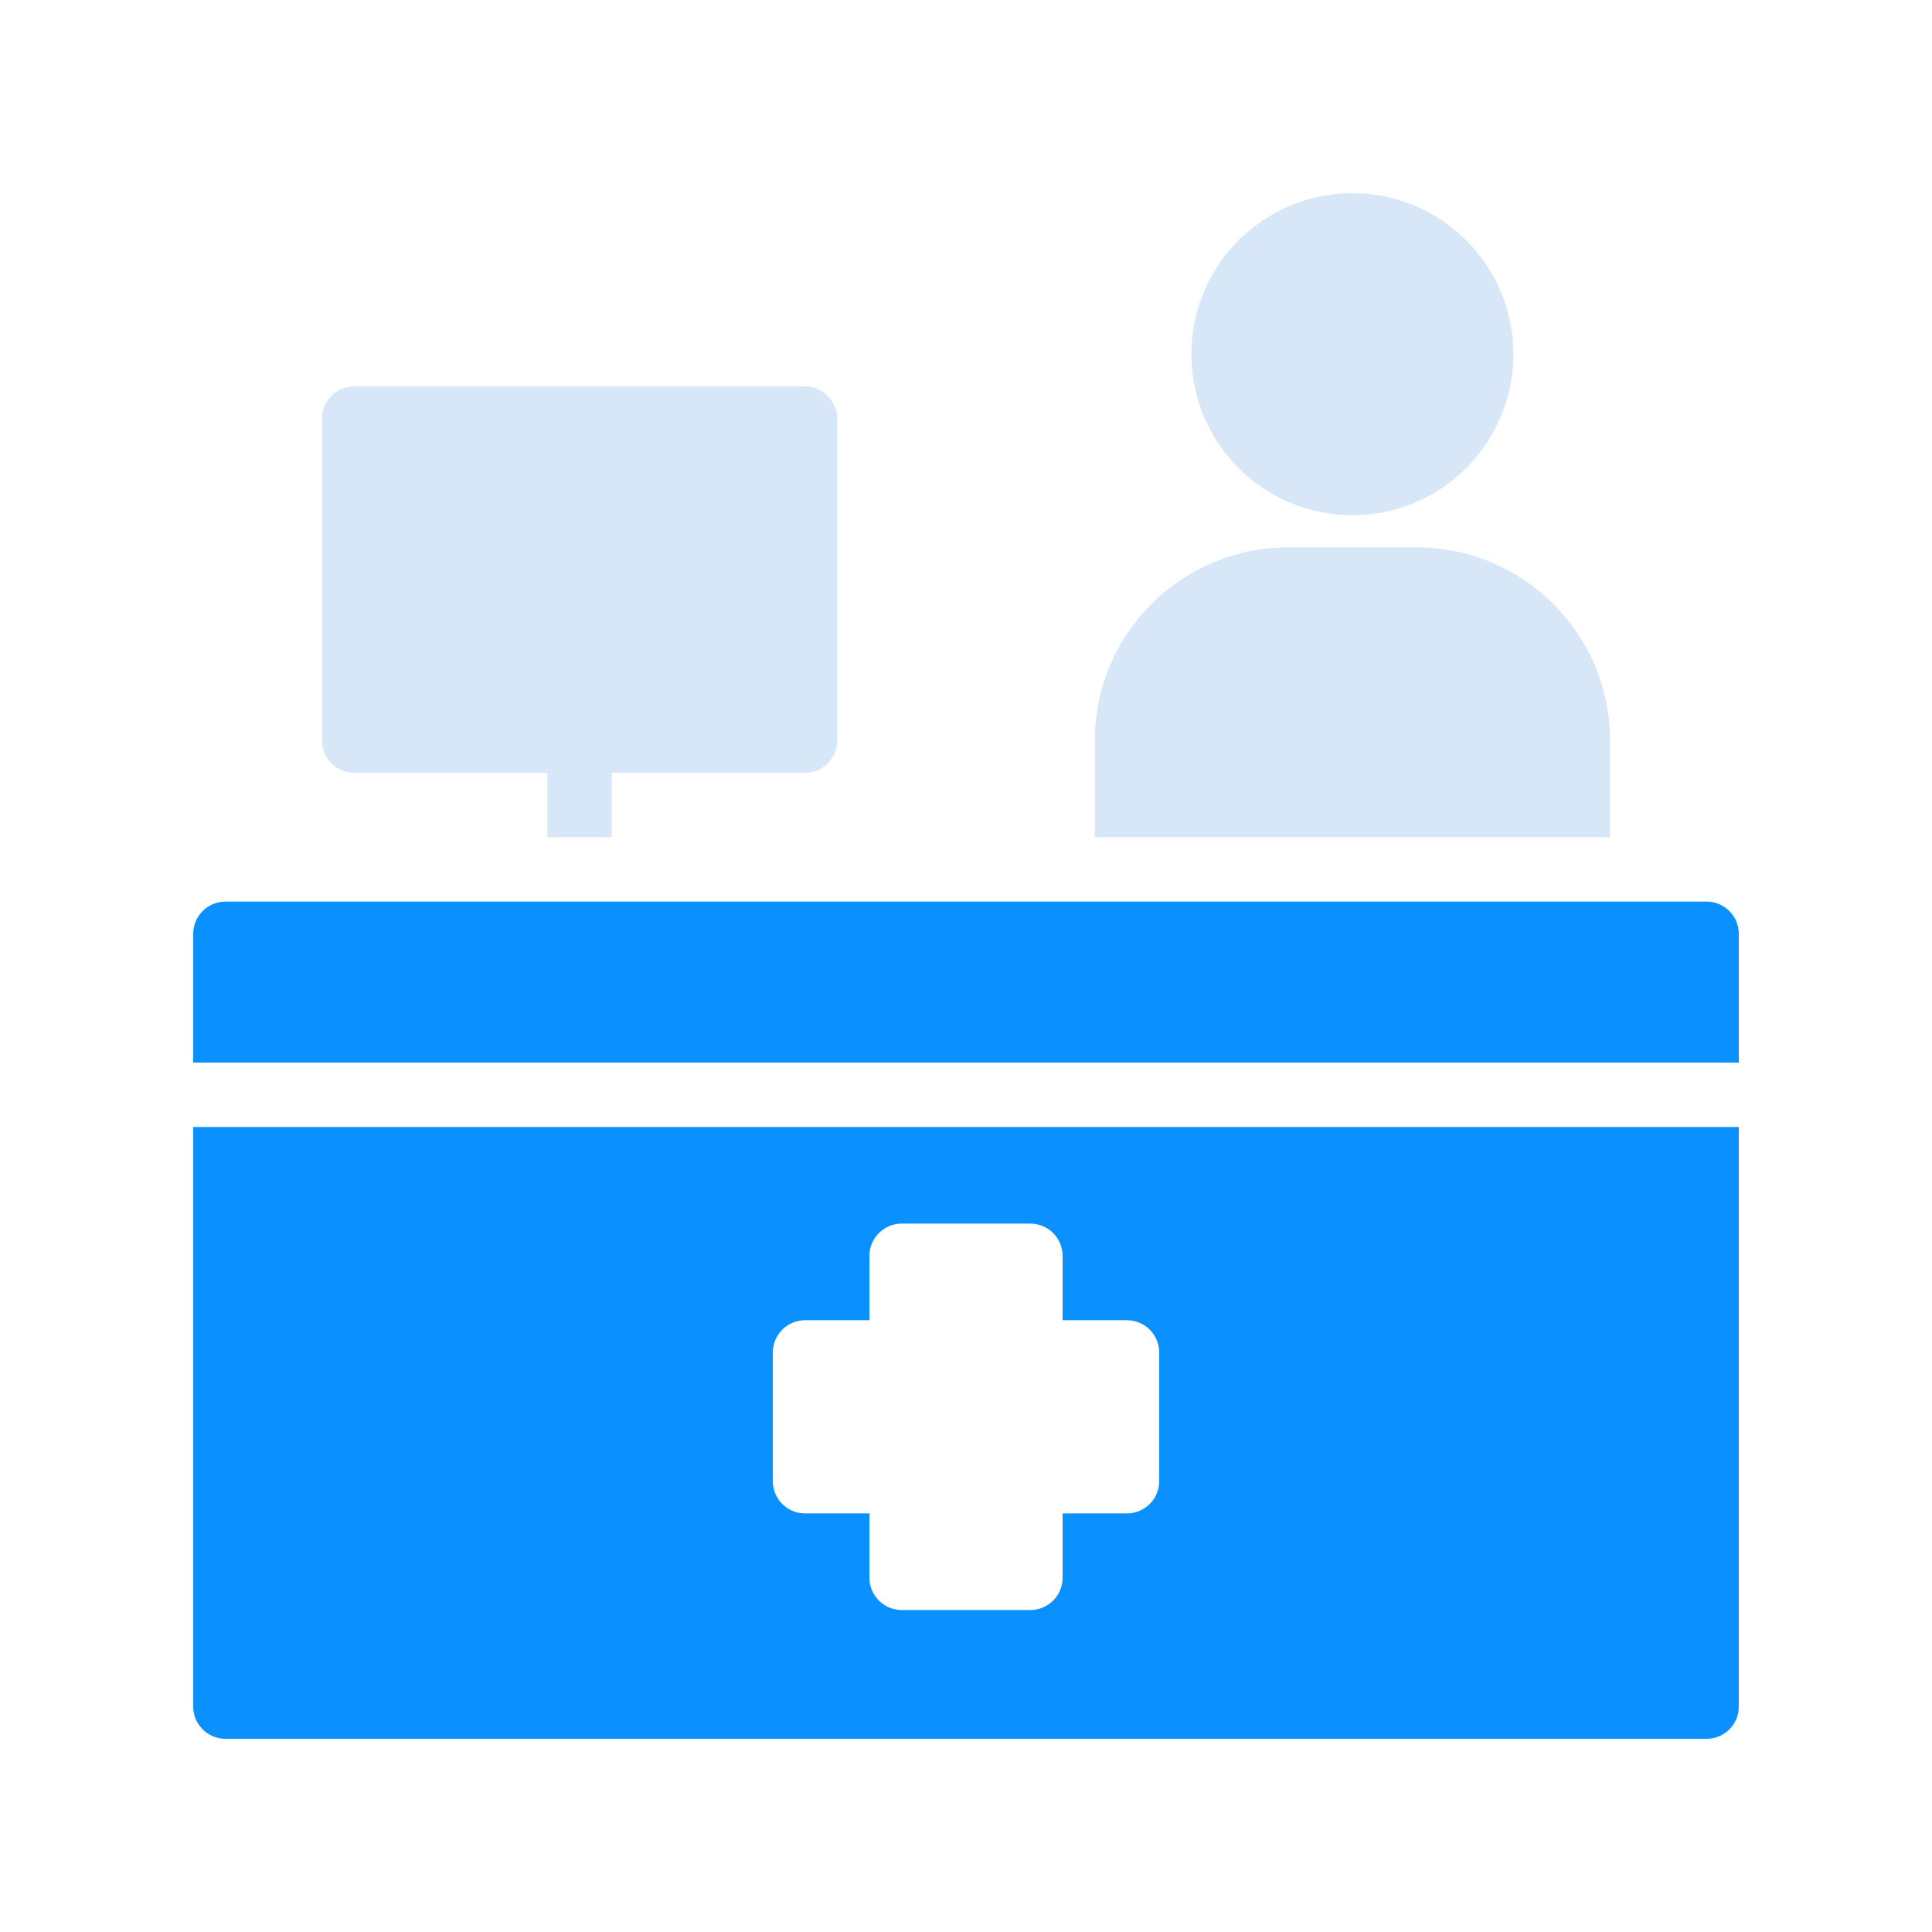
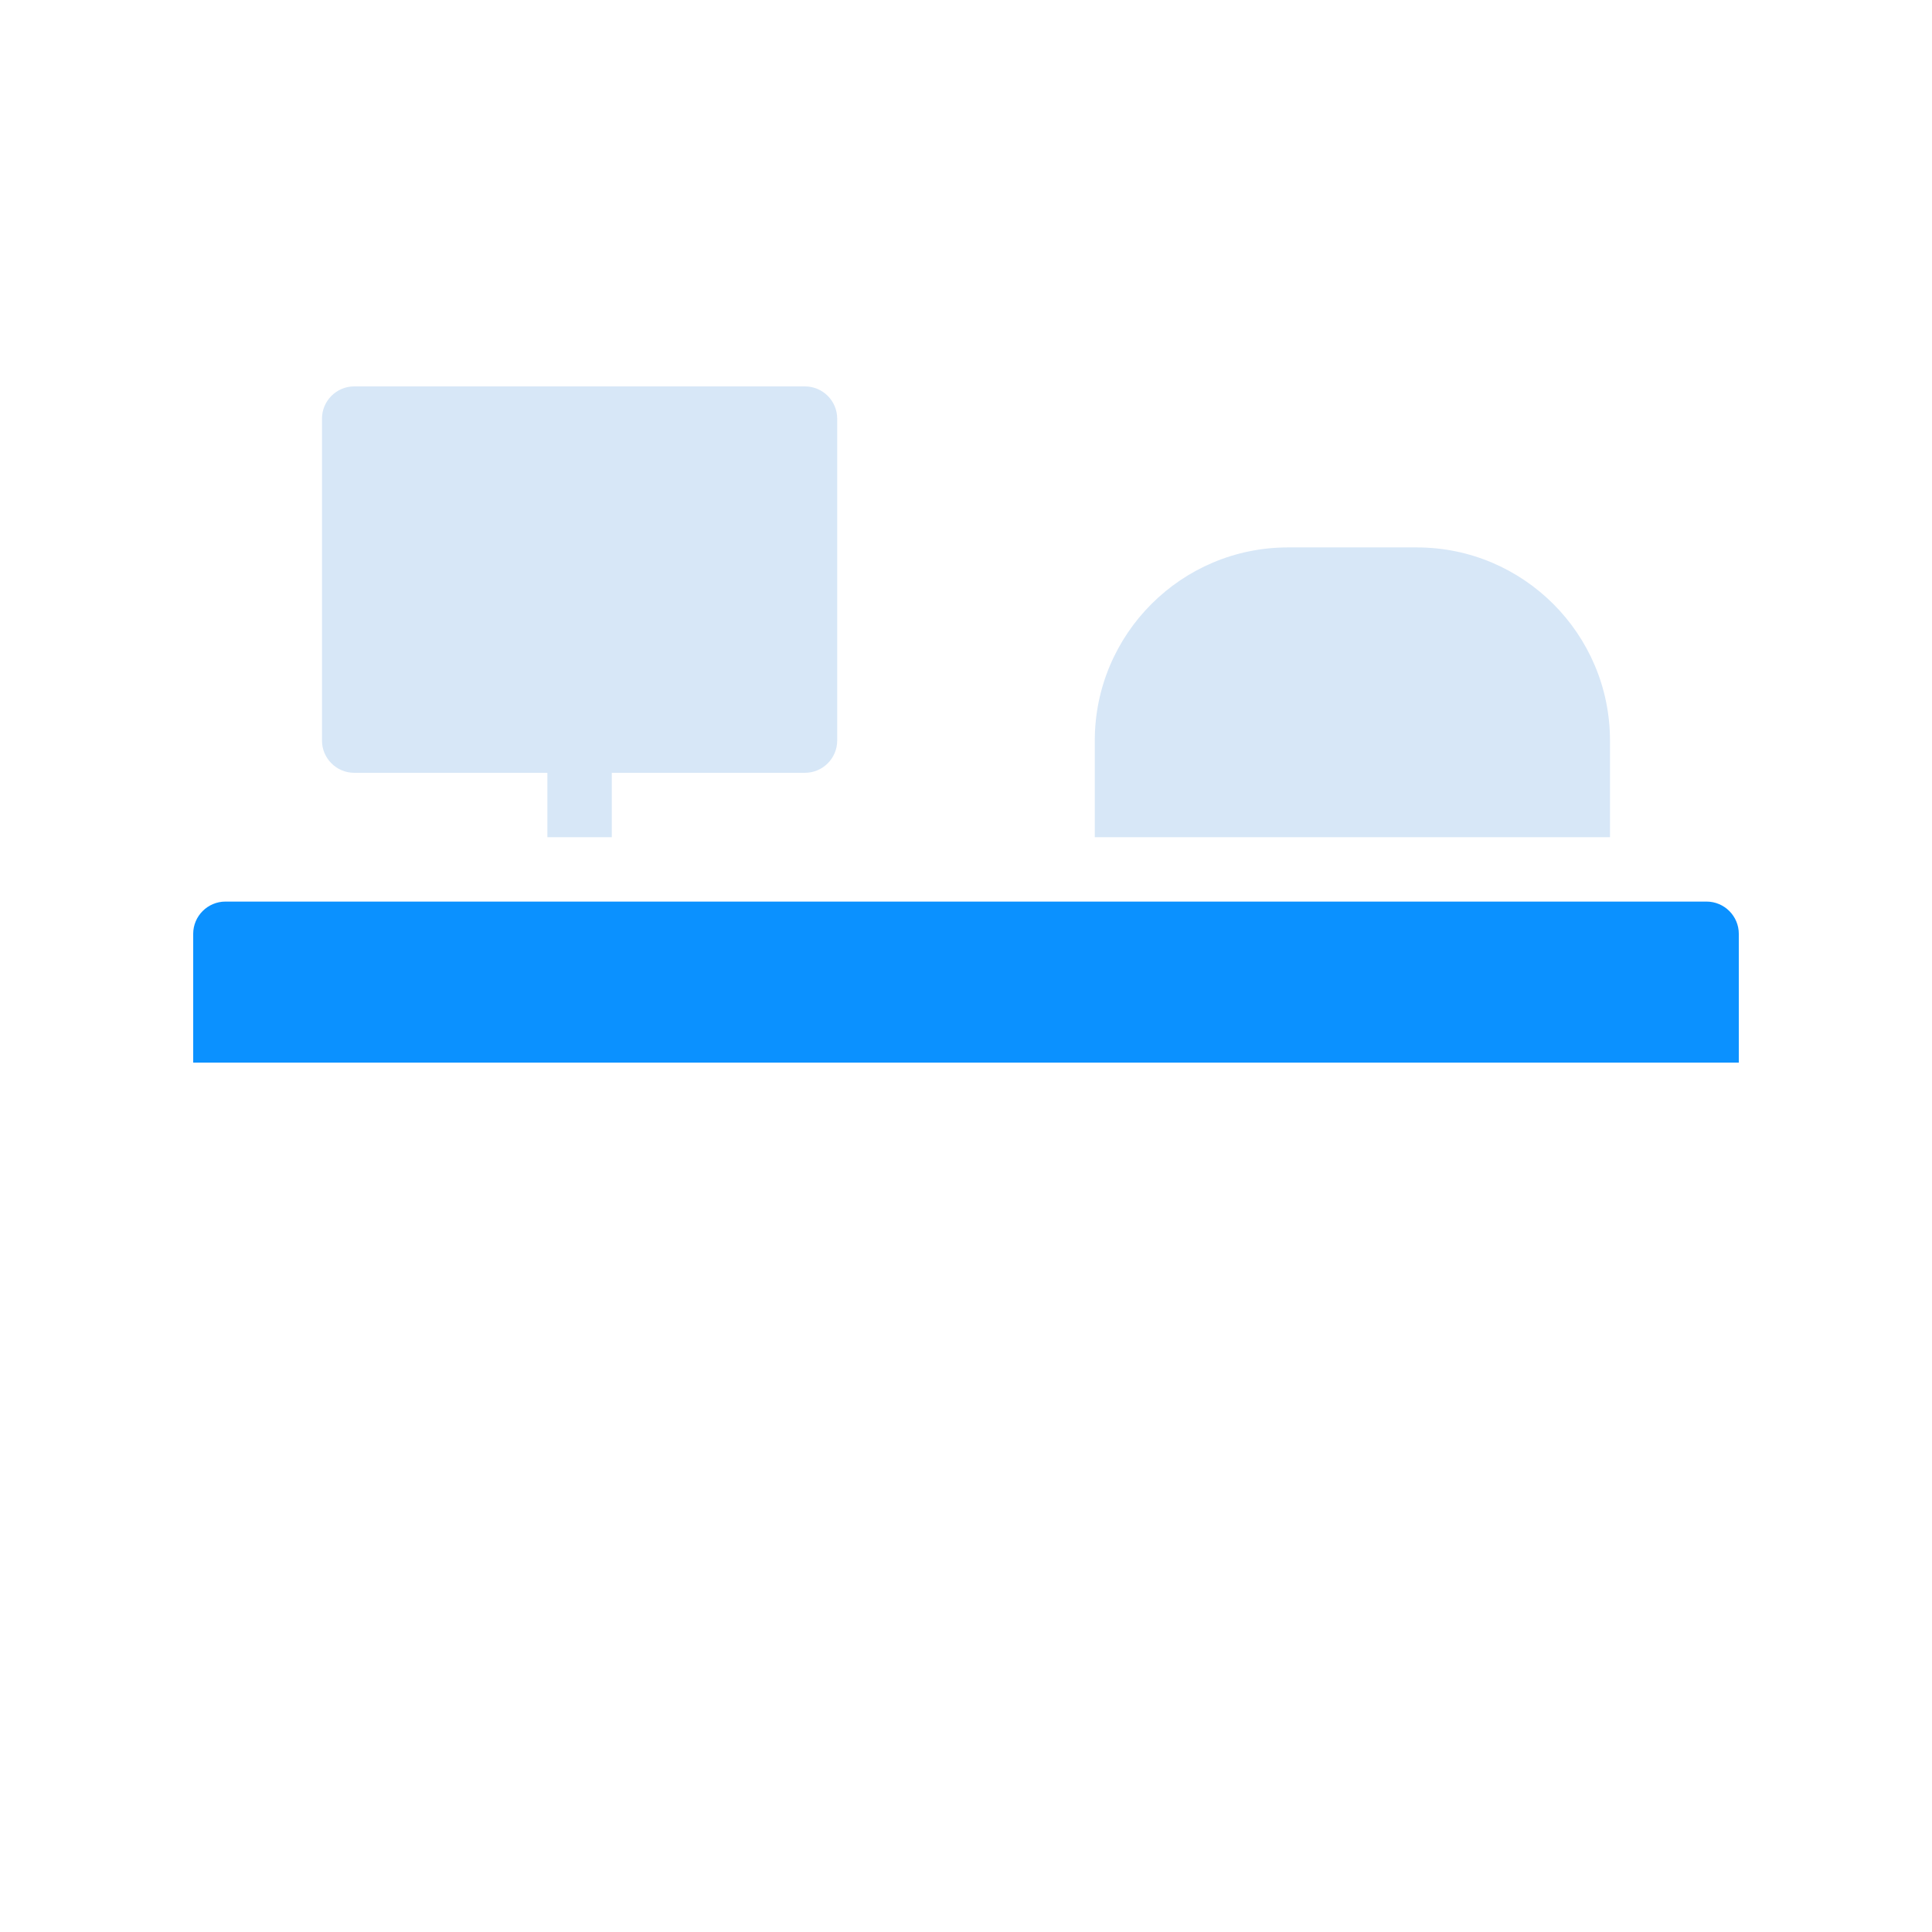
<svg xmlns="http://www.w3.org/2000/svg" width="100" height="100" viewBox="0 0 100 100" fill="none">
-   <path d="M70 26.667C74.602 26.667 78.333 22.936 78.333 18.333C78.333 13.731 74.602 10 70 10C65.397 10 61.666 13.731 61.666 18.333C61.666 22.936 65.397 26.667 70 26.667Z" fill="#D7E7F7" />
  <path d="M90 48.333V54.999H10V48.333C10 47.416 10.75 46.666 11.667 46.666H88.333C89.25 46.666 90 47.416 90 48.333Z" fill="#0B91FF" />
-   <path d="M10 88.334C10 89.251 10.75 90.001 11.667 90.001H88.333C89.25 90.001 90 89.251 90 88.334V58.334H10V88.334ZM40 70.001C40 69.084 40.75 68.334 41.667 68.334H45V65.001C45 64.084 45.75 63.334 46.667 63.334H53.333C54.25 63.334 55 64.084 55 65.001V68.334H58.333C59.25 68.334 60 69.084 60 70.001V76.667C60 77.584 59.25 78.334 58.333 78.334H55V81.667C55 82.584 54.25 83.334 53.333 83.334H46.667C45.75 83.334 45 82.584 45 81.667V78.334H41.667C40.75 78.334 40 77.584 40 76.667V70.001Z" fill="#0B91FF" />
  <path d="M83.333 38.334C83.333 32.817 78.85 28.334 73.333 28.334H66.666C61.15 28.334 56.666 32.817 56.666 38.334V43.334H83.333V38.334Z" fill="#D7E7F7" />
  <path d="M18.333 40H28.333V43.333H31.666V40H41.666C42.583 40 43.333 39.25 43.333 38.333V21.667C43.333 20.75 42.583 20 41.666 20H18.333C17.416 20 16.666 20.75 16.666 21.667V38.333C16.666 39.25 17.416 40 18.333 40Z" fill="#D7E7F7" />
</svg>